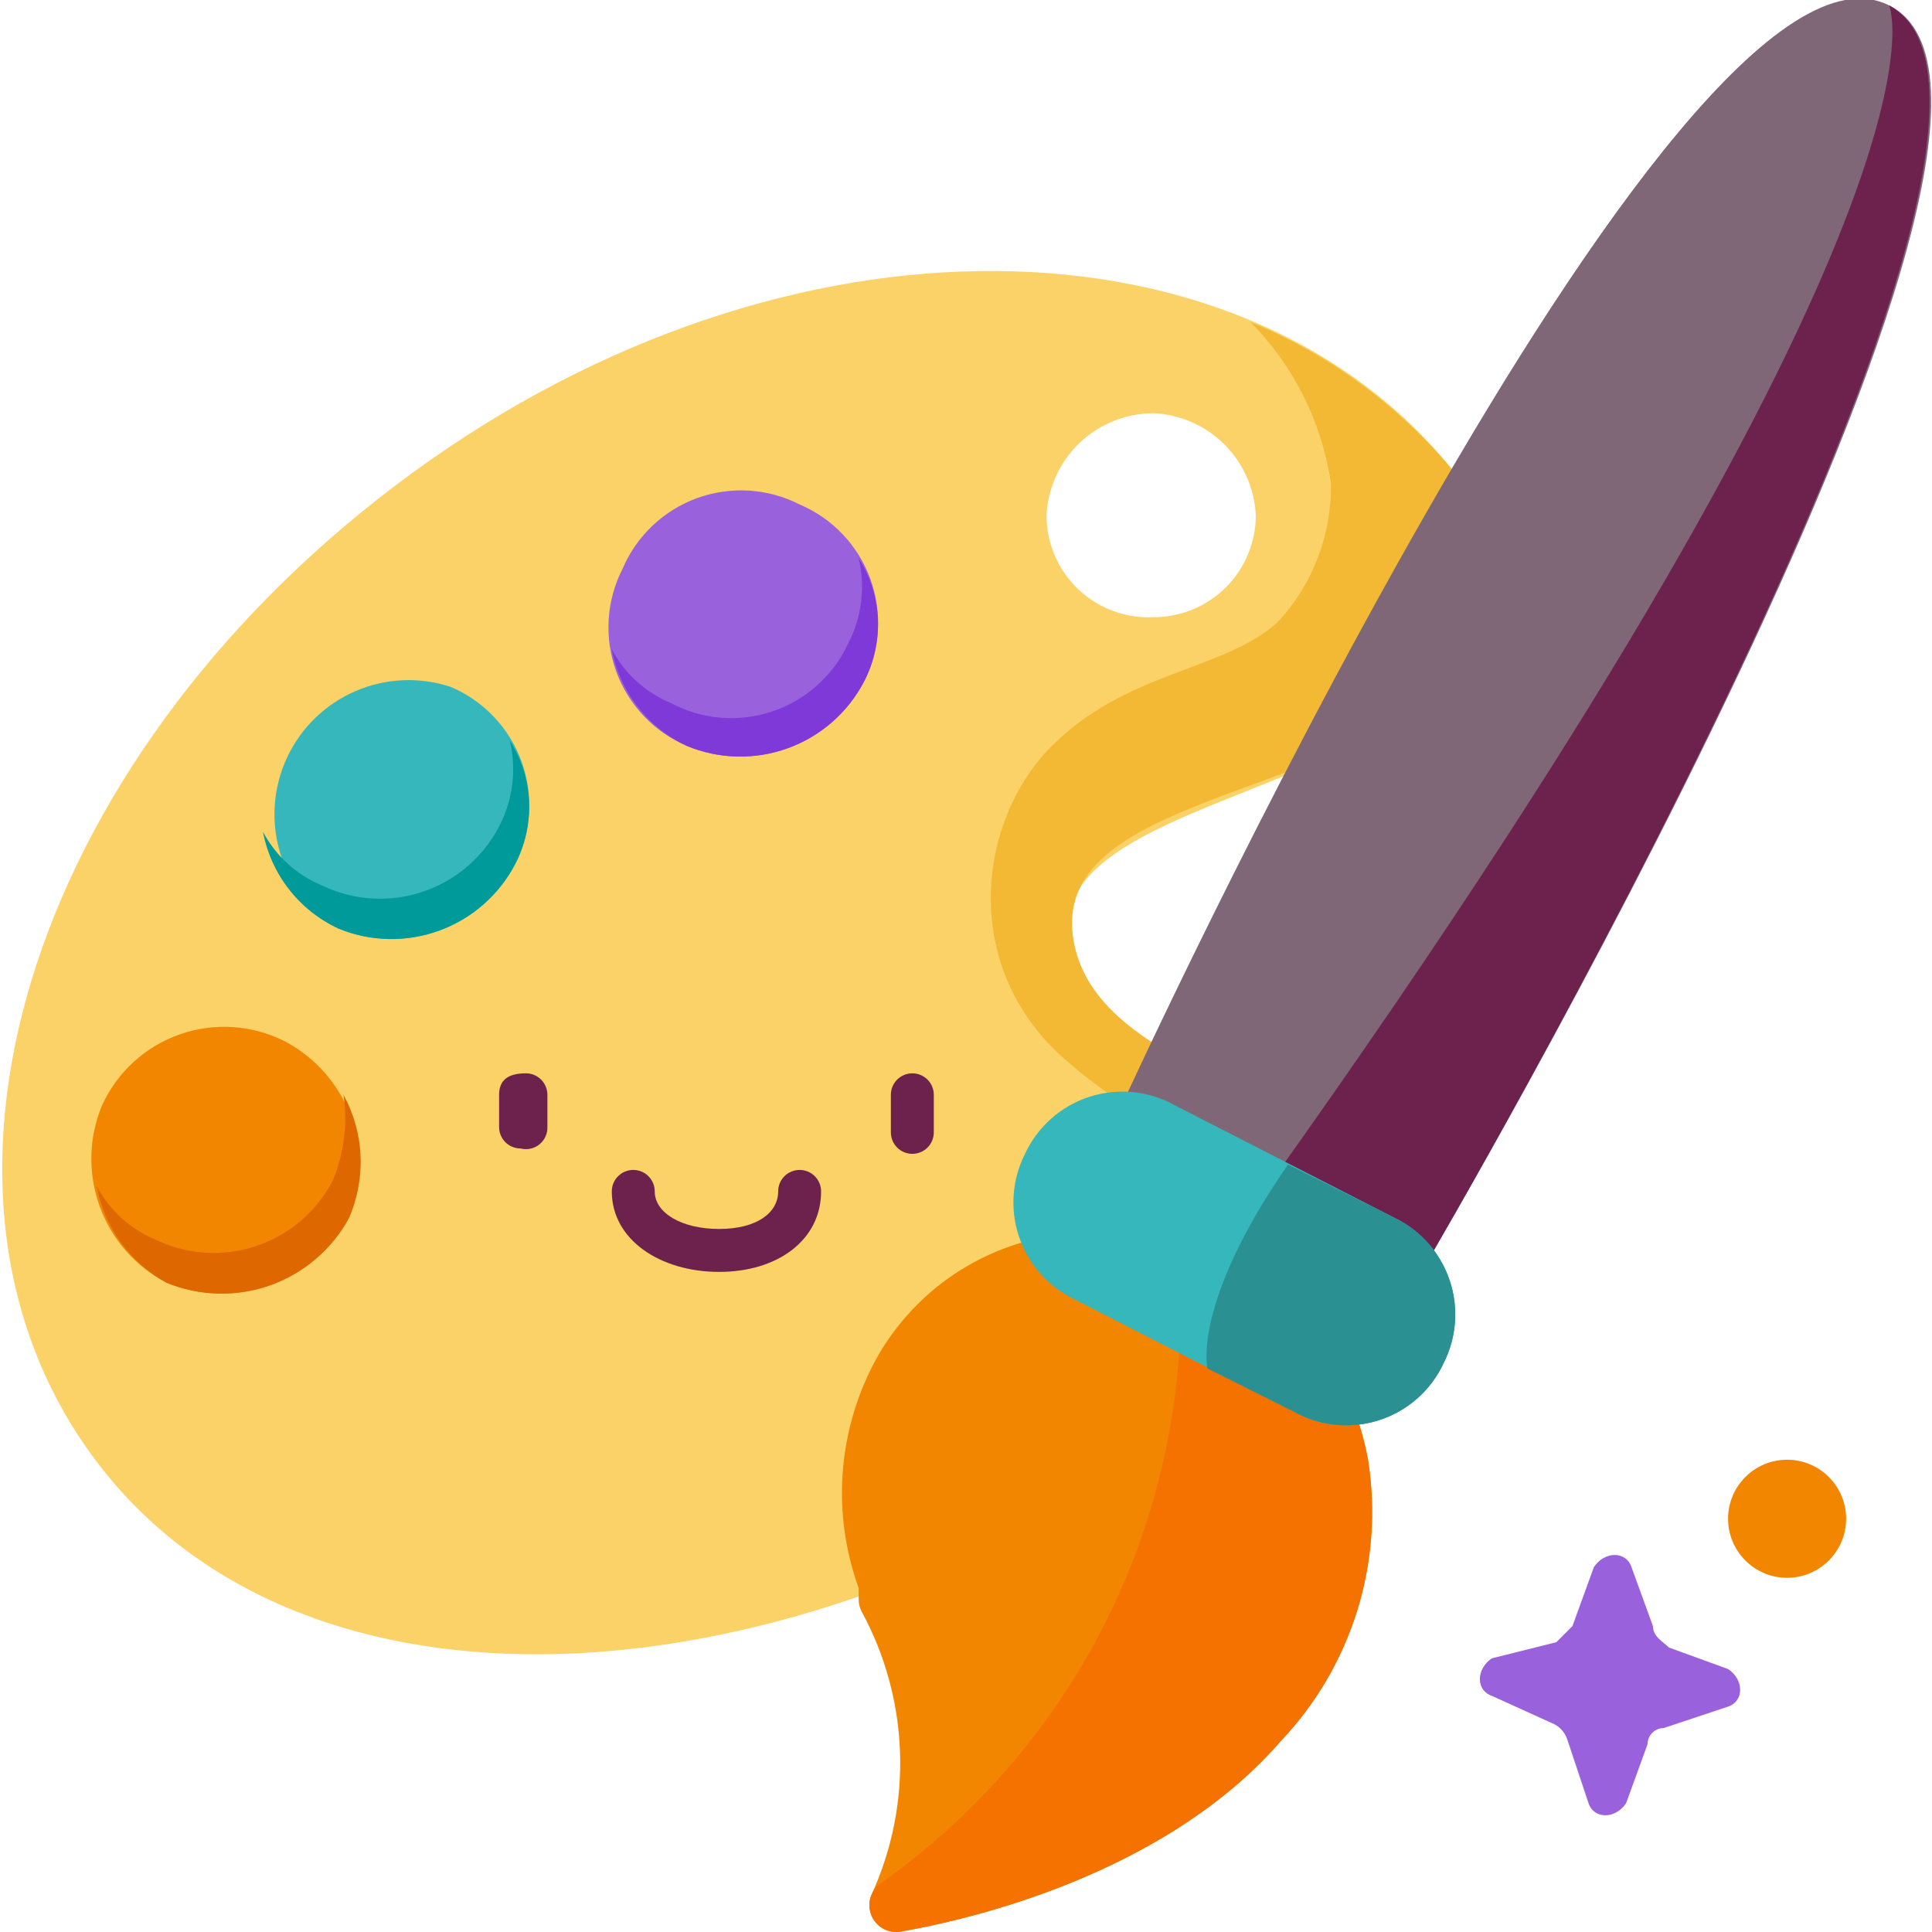
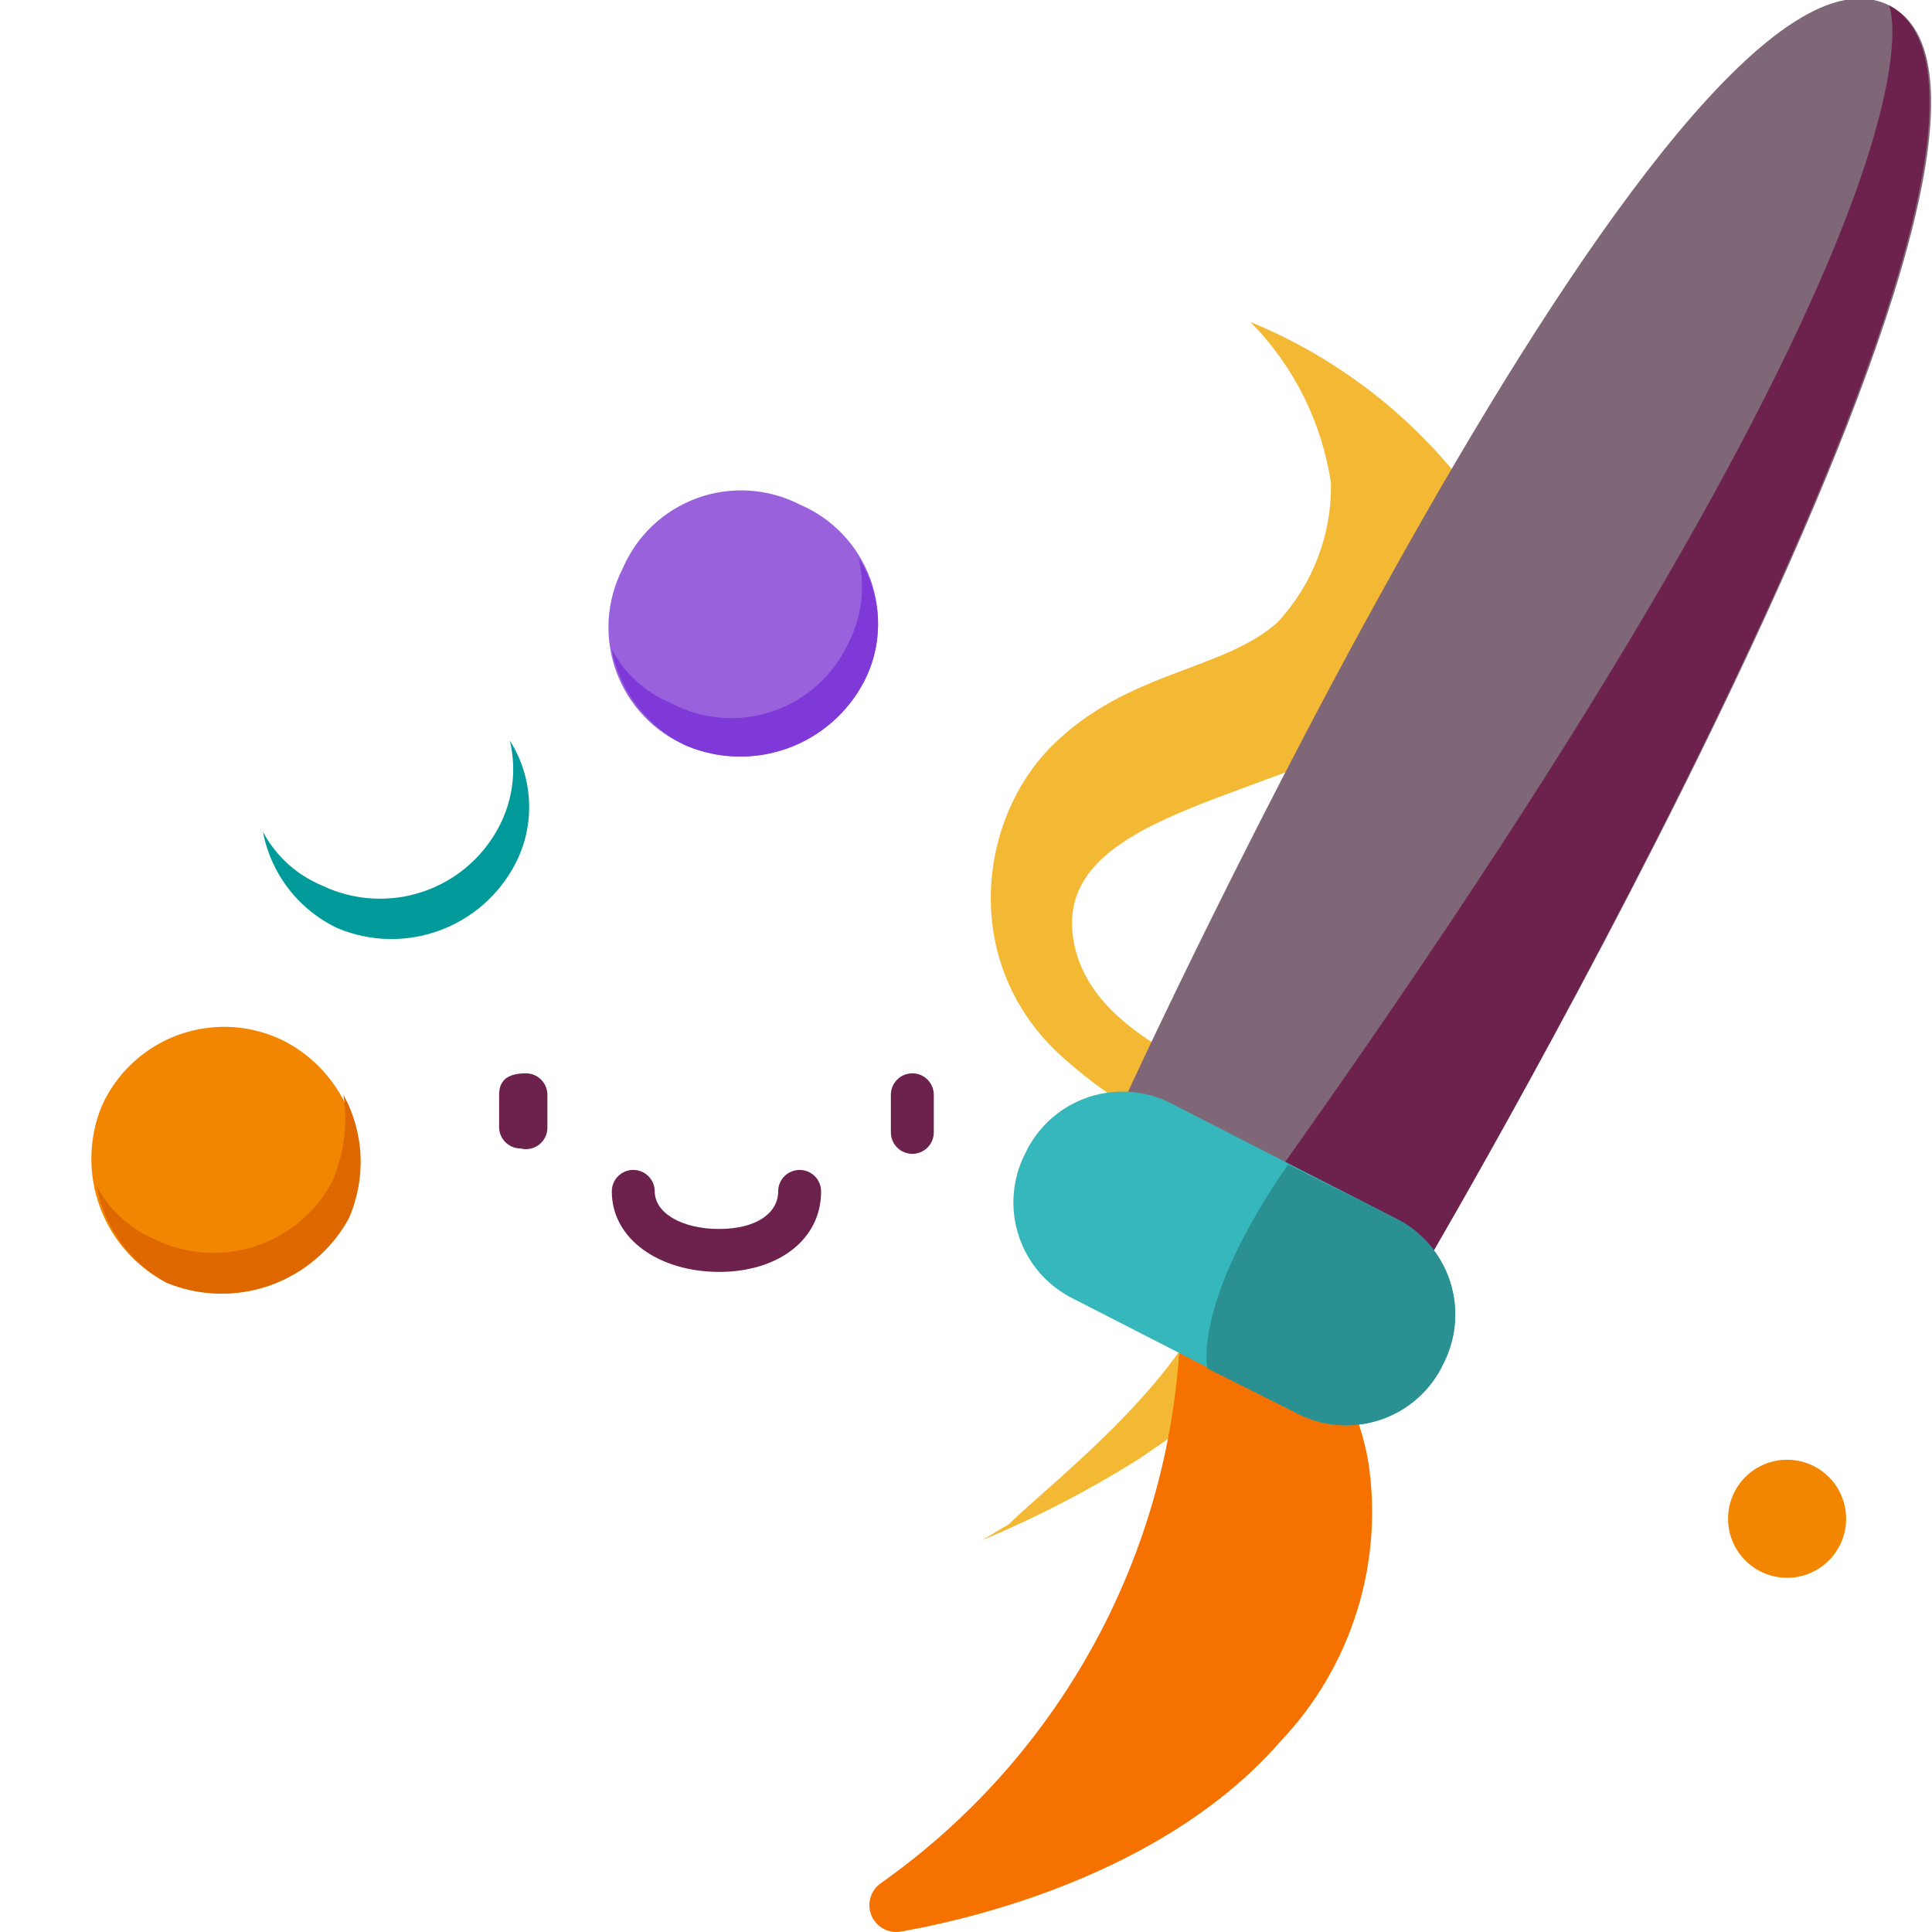
<svg xmlns="http://www.w3.org/2000/svg" width="36" height="36" viewBox="0 0 36 36" fill="none">
  <g clip-path="url(#clip0_378_5761)">
-     <path d="M27.1 8.8C23.2 3.9 14.7 3.7 7.7 8.8C0.7 13.9 -2 22 1.7 27.1C5.4 32.2 13.9 31.9 21.2 27.2C24.9 24.7 25.3 23.3 25.1 22C24.9 20.7 20.2 19.7 19.9 17.5C19.6 15.3 24.2 14.9 26.5 13.1C26.842 12.873 27.132 12.576 27.35 12.229C27.569 11.881 27.711 11.492 27.768 11.085C27.824 10.679 27.794 10.265 27.679 9.871C27.564 9.477 27.367 9.112 27.1 8.8ZM19.5 9.6C19.526 9.087 19.748 8.604 20.12 8.25C20.492 7.896 20.986 7.699 21.5 7.7C21.996 7.724 22.465 7.932 22.817 8.283C23.168 8.635 23.376 9.104 23.4 9.6C23.4 10.104 23.2 10.587 22.843 10.944C22.487 11.3 22.004 11.5 21.5 11.5C21.242 11.514 20.984 11.475 20.742 11.385C20.5 11.296 20.279 11.158 20.091 10.98C19.904 10.802 19.755 10.588 19.654 10.351C19.552 10.114 19.5 9.858 19.5 9.6Z" fill="#FAD267" />
    <path d="M3.1 23.9C2.524 23.599 2.081 23.094 1.859 22.483C1.637 21.872 1.651 21.201 1.9 20.6C2.039 20.293 2.239 20.018 2.487 19.791C2.735 19.563 3.027 19.388 3.344 19.276C3.662 19.164 3.999 19.117 4.335 19.138C4.671 19.16 4.999 19.249 5.3 19.4C5.876 19.701 6.319 20.206 6.541 20.817C6.763 21.428 6.749 22.099 6.5 22.7C6.181 23.284 5.657 23.729 5.03 23.951C4.402 24.172 3.715 24.154 3.1 23.9Z" fill="#F28600" />
-     <path d="M6.3 17.3C5.779 16.978 5.394 16.476 5.219 15.889C5.043 15.302 5.09 14.671 5.349 14.116C5.608 13.561 6.062 13.12 6.624 12.878C7.186 12.635 7.818 12.607 8.4 12.8C8.703 12.929 8.977 13.118 9.203 13.357C9.43 13.596 9.605 13.88 9.718 14.189C9.83 14.499 9.878 14.828 9.858 15.157C9.837 15.486 9.75 15.807 9.6 16.1C9.299 16.676 8.794 17.119 8.183 17.341C7.572 17.563 6.9 17.549 6.3 17.3Z" fill="#35B7BB" />
    <path d="M11.6 10.6C11.729 10.297 11.918 10.023 12.157 9.797C12.396 9.57 12.679 9.395 12.989 9.282C13.299 9.17 13.628 9.122 13.957 9.142C14.286 9.163 14.607 9.25 14.9 9.4C15.203 9.529 15.477 9.718 15.703 9.957C15.93 10.196 16.105 10.479 16.218 10.789C16.33 11.099 16.378 11.428 16.358 11.757C16.337 12.085 16.25 12.407 16.1 12.7C15.799 13.276 15.294 13.719 14.683 13.941C14.072 14.163 13.4 14.149 12.8 13.9C12.497 13.771 12.223 13.582 11.997 13.343C11.77 13.104 11.595 12.82 11.482 12.511C11.37 12.201 11.322 11.872 11.342 11.543C11.363 11.214 11.45 10.893 11.6 10.6Z" fill="#9A61DC" />
    <path d="M6.4 20.4C6.481 20.942 6.411 21.495 6.2 22C5.9 22.576 5.389 23.013 4.773 23.218C4.157 23.423 3.485 23.381 2.9 23.1C2.428 22.904 2.04 22.551 1.8 22.1C1.87 22.477 2.023 22.834 2.248 23.146C2.473 23.457 2.764 23.715 3.1 23.9C3.715 24.154 4.402 24.172 5.03 23.951C5.657 23.729 6.181 23.284 6.5 22.7C6.661 22.335 6.736 21.937 6.718 21.538C6.701 21.14 6.592 20.75 6.4 20.4Z" fill="#DE6700" />
    <path d="M9.5 13.8C9.629 14.34 9.558 14.908 9.3 15.4C9 15.976 8.489 16.413 7.873 16.618C7.257 16.823 6.585 16.781 6 16.5C5.528 16.304 5.14 15.951 4.9 15.5C4.974 15.89 5.139 16.256 5.383 16.569C5.626 16.882 5.941 17.133 6.3 17.3C6.901 17.549 7.572 17.563 8.183 17.341C8.794 17.119 9.299 16.676 9.6 16.1C9.787 15.742 9.876 15.34 9.858 14.937C9.841 14.533 9.717 14.141 9.5 13.8Z" fill="#009A9B" />
    <path d="M16 10.4C16.129 10.94 16.058 11.508 15.8 12C15.662 12.295 15.465 12.558 15.222 12.774C14.979 12.991 14.695 13.155 14.386 13.258C14.077 13.361 13.751 13.4 13.427 13.373C13.102 13.346 12.787 13.253 12.5 13.1C12.028 12.904 11.639 12.551 11.4 12.1C11.474 12.49 11.639 12.856 11.883 13.169C12.126 13.482 12.441 13.732 12.8 13.9C13.4 14.149 14.072 14.163 14.683 13.941C15.294 13.719 15.8 13.276 16.1 12.7C16.287 12.342 16.376 11.94 16.358 11.537C16.341 11.133 16.217 10.741 16 10.4Z" fill="#7F39D8" />
    <path d="M26.5 13.1C24.2 14.9 19.6 15 20 17.5C20.4 20 24.8 20.3 25.1 22C25.4 23.7 24.9 24.7 21.2 27.2C20.276 27.778 19.306 28.28 18.3 28.7L18.8 28.4C19.6 27.6 22.8 25.2 22.8 23.1C22.8 21 21.7 21.4 19.8 19.7C17.9 18 18.2 15.3 19.6 13.9C21 12.5 22.8 12.5 23.8 11.6C24.459 10.897 24.818 9.964 24.8 9C24.631 7.866 24.106 6.815 23.3 6C24.778 6.606 26.083 7.568 27.1 8.8C27.367 9.112 27.564 9.477 27.679 9.871C27.794 10.265 27.824 10.679 27.768 11.085C27.711 11.492 27.569 11.881 27.35 12.229C27.132 12.576 26.842 12.873 26.5 13.1Z" fill="#F4B934" />
    <path d="M9.7 21.4C9.594 21.4 9.492 21.358 9.417 21.283C9.342 21.208 9.3 21.106 9.3 21V20.4C9.3 20.1 9.5 20 9.8 20C9.853 20 9.905 20.01 9.953 20.03C10.002 20.051 10.046 20.08 10.083 20.117C10.12 20.154 10.149 20.198 10.169 20.247C10.19 20.296 10.2 20.348 10.2 20.4V21C10.202 21.062 10.19 21.124 10.163 21.18C10.137 21.237 10.099 21.286 10.05 21.325C10.002 21.364 9.945 21.391 9.884 21.404C9.823 21.417 9.76 21.416 9.7 21.4Z" fill="#6D224D" />
    <path d="M17 21.5C16.894 21.5 16.792 21.458 16.717 21.383C16.642 21.308 16.6 21.206 16.6 21.1V20.4C16.6 20.294 16.642 20.192 16.717 20.117C16.792 20.042 16.894 20 17 20C17.106 20 17.208 20.042 17.283 20.117C17.358 20.192 17.4 20.294 17.4 20.4V21.1C17.4 21.206 17.358 21.308 17.283 21.383C17.208 21.458 17.106 21.5 17 21.5Z" fill="#6D224D" />
    <path d="M13.4 23.7C12.3 23.7 11.4 23.1 11.4 22.2C11.4 22.094 11.442 21.992 11.517 21.917C11.592 21.842 11.694 21.8 11.8 21.8C11.906 21.8 12.008 21.842 12.083 21.917C12.158 21.992 12.2 22.094 12.2 22.2C12.2 22.6 12.7 22.9 13.4 22.9C14.1 22.9 14.5 22.6 14.5 22.2C14.5 22.094 14.542 21.992 14.617 21.917C14.692 21.842 14.794 21.8 14.9 21.8C15.006 21.8 15.108 21.842 15.183 21.917C15.258 21.992 15.3 22.094 15.3 22.2C15.3 23.1 14.5 23.7 13.4 23.7Z" fill="#6D224D" />
    <path d="M20.9 20.6C20.9 20.6 31.2 -1.9 35.2 0.1C39.2 2.1 26.6 23.5 26.6 23.5L20.9 20.6Z" fill="#7F6777" />
-     <path d="M16.5 29.8V29.5C16.252 28.852 16.15 28.158 16.202 27.466C16.254 26.775 16.458 26.103 16.8 25.5C17.115 24.96 17.548 24.499 18.068 24.152C18.588 23.806 19.181 23.583 19.8 23.5C20.762 23.403 21.731 23.576 22.6 24C23.227 24.328 23.77 24.797 24.186 25.369C24.602 25.942 24.881 26.602 25 27.3C25.134 28.162 25.068 29.042 24.808 29.874C24.548 30.706 24.101 31.468 23.5 32.1C21.6 34.3 18.4 35.2 16.7 35.5C17.11 34.599 17.305 33.615 17.27 32.627C17.235 31.637 16.972 30.67 16.5 29.8Z" fill="#F28600" stroke="#F28600" stroke-linecap="round" stroke-linejoin="round" />
    <path d="M26.6 23.5C26.6 23.5 39.1 2.2 35.2 0.1C35.2 0.1 36.8 3.6 23.7 22L26.6 23.5Z" fill="#6D224D" />
    <path d="M22.5 24C23.146 24.316 23.708 24.78 24.142 25.353C24.576 25.926 24.87 26.593 25 27.3C25.134 28.162 25.068 29.042 24.808 29.874C24.548 30.706 24.101 31.468 23.5 32.1C21.6 34.3 18.4 35.2 16.7 35.5C18.535 34.205 20.024 32.48 21.036 30.474C22.047 28.469 22.55 26.245 22.5 24Z" fill="#F57100" stroke="#F57100" stroke-linecap="round" stroke-linejoin="round" />
    <path d="M24.1 26.3L20 24.2C19.762 24.083 19.55 23.92 19.376 23.721C19.202 23.521 19.07 23.289 18.986 23.038C18.902 22.787 18.869 22.522 18.889 22.258C18.908 21.994 18.98 21.736 19.1 21.5C19.216 21.249 19.383 21.025 19.59 20.842C19.797 20.659 20.04 20.521 20.303 20.436C20.566 20.352 20.844 20.323 21.119 20.351C21.393 20.379 21.66 20.464 21.9 20.6L26 22.7C26.238 22.817 26.45 22.98 26.624 23.179C26.798 23.379 26.93 23.611 27.014 23.862C27.098 24.113 27.131 24.378 27.111 24.642C27.092 24.906 27.02 25.164 26.9 25.4C26.784 25.651 26.617 25.875 26.41 26.058C26.203 26.241 25.96 26.379 25.697 26.463C25.434 26.548 25.156 26.577 24.881 26.549C24.607 26.521 24.34 26.436 24.1 26.3Z" fill="#35B7BB" />
    <path d="M26.9 25.4C26.784 25.651 26.617 25.875 26.41 26.058C26.203 26.241 25.96 26.379 25.697 26.463C25.434 26.548 25.156 26.577 24.881 26.549C24.607 26.521 24.34 26.436 24.1 26.3L22.5 25.5C22.5 25.5 22.2 24.3 24 21.7L26 22.7C26.238 22.817 26.45 22.98 26.624 23.179C26.798 23.379 26.93 23.611 27.014 23.862C27.098 24.113 27.131 24.378 27.111 24.642C27.092 24.906 27.02 25.164 26.9 25.4Z" fill="#2A9091" />
    <path d="M33.3 29.4C33.907 29.4 34.4 28.907 34.4 28.3C34.4 27.692 33.907 27.2 33.3 27.2C32.693 27.2 32.2 27.692 32.2 28.3C32.2 28.907 32.693 29.4 33.3 29.4Z" fill="#F28600" />
-     <path d="M29.2 32.4C29.175 32.331 29.135 32.268 29.083 32.217C29.032 32.165 28.969 32.125 28.9 32.1L27.8 31.6C27.5 31.5 27.5 31.1 27.8 30.9L29 30.6L29.3 30.3L29.7 29.2C29.9 28.9 30.3 28.9 30.4 29.2L30.8 30.3C30.8 30.5 31 30.6 31.1 30.7L32.2 31.1C32.5 31.3 32.5 31.7 32.2 31.8L31 32.2C30.92 32.2 30.844 32.232 30.788 32.288C30.732 32.344 30.7 32.42 30.7 32.5L30.3 33.6C30.1 33.9 29.7 33.9 29.6 33.6L29.2 32.4Z" fill="#9A61DC" />
  </g>
  <defs>
    <clipPath id="clip0_378_5761">
      <rect width="36" height="36" fill="white" />
    </clipPath>
  </defs>
</svg>